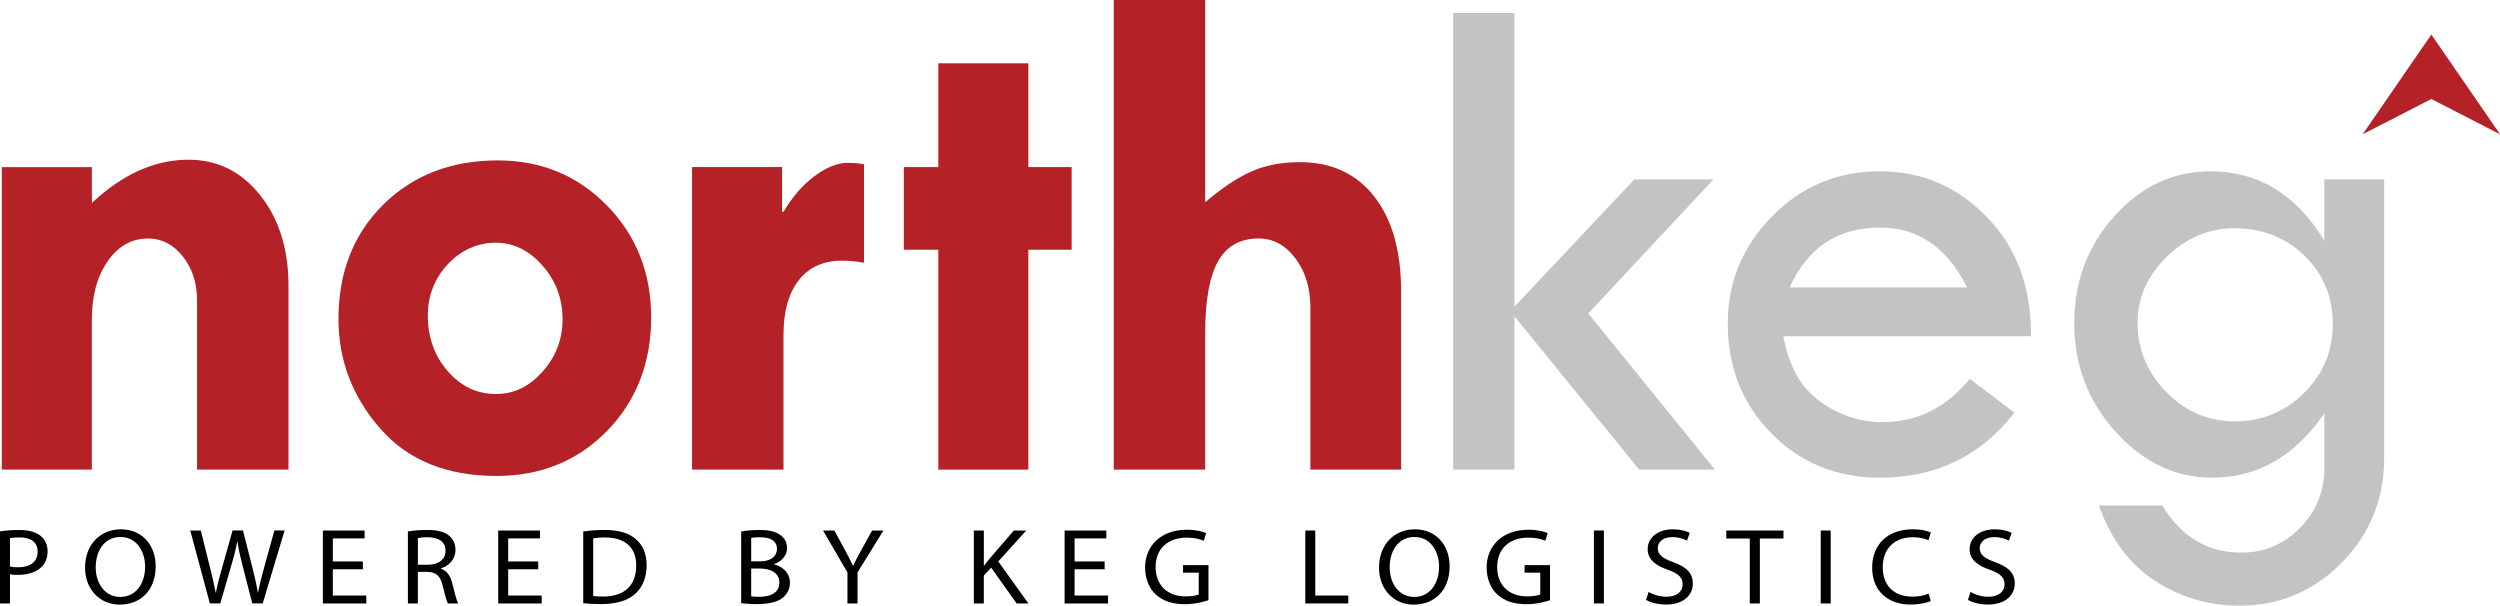
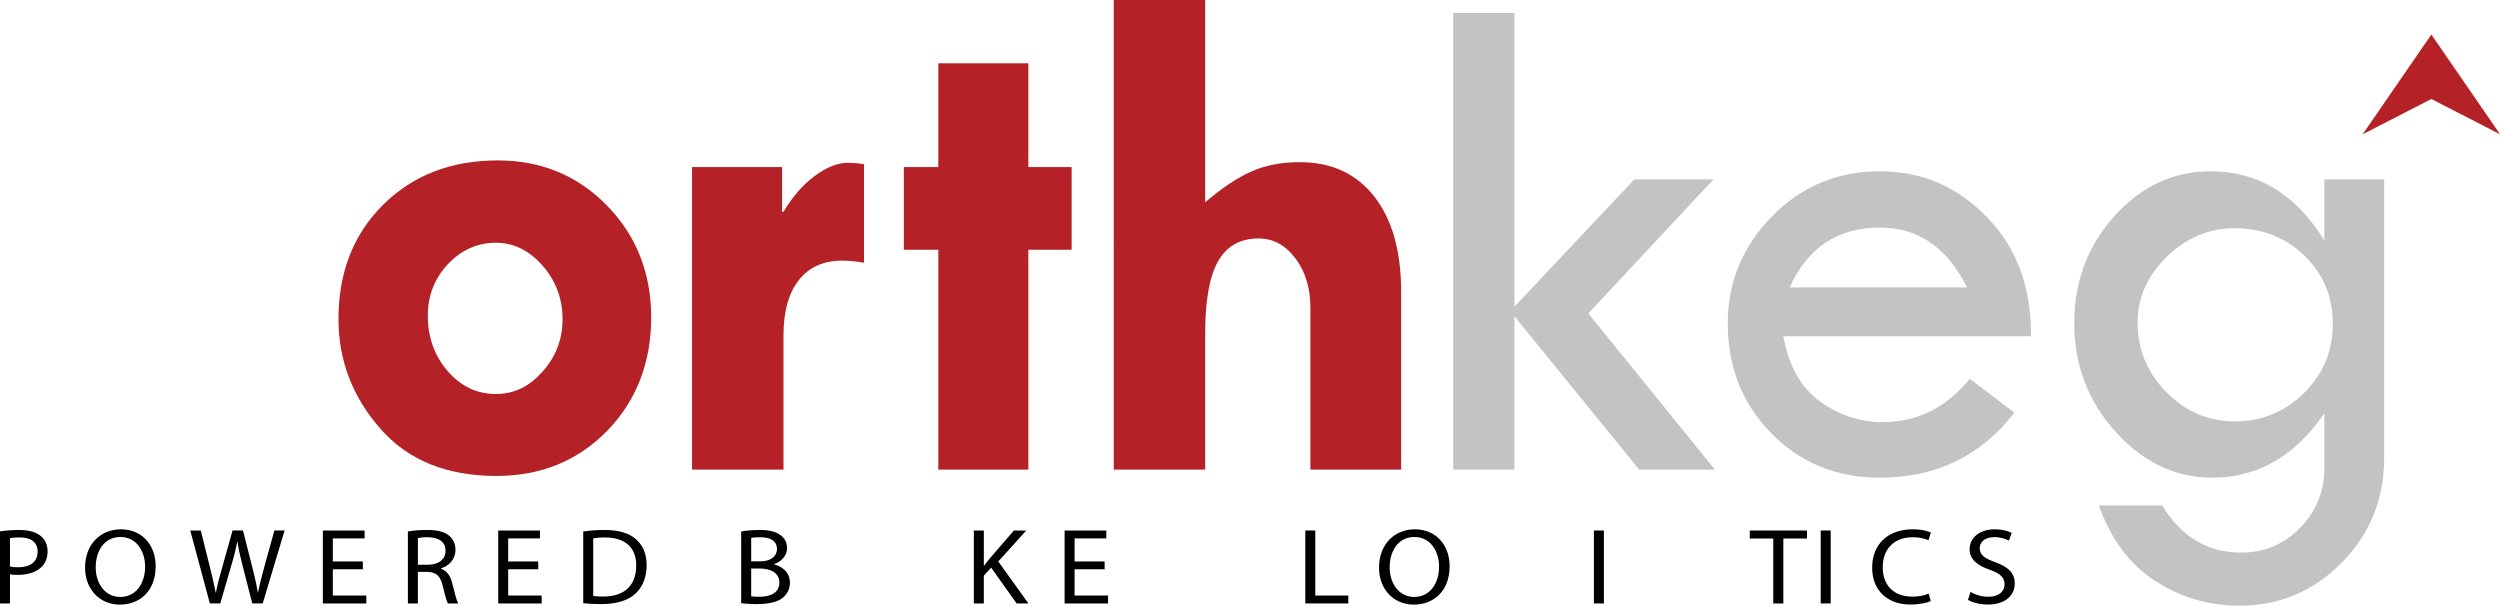
<svg xmlns="http://www.w3.org/2000/svg" id="Layer_2" data-name="Layer 2" viewBox="0 0 1200 290.75">
  <g id="Layer_1-2" data-name="Layer 1">
    <g>
      <polygon points="1167.05 16.58 1134.1 64.42 1134.16 64.42 1167.05 47.51 1199.94 64.42 1200 64.42 1167.05 16.58" style="fill: #b42126; stroke-width: 0px;" />
      <g>
        <g>
          <path d="m375.4,80.2v21.44h.68c4.28-7.2,9.26-12.92,14.94-17.14,5.68-4.22,10.95-6.33,15.79-6.33,2.92,0,5.57.23,7.93.68v47.28c-3.6-.68-7.15-1.01-10.64-1.01-8.89,0-15.79,3.12-20.68,9.37-4.9,6.25-7.34,15-7.34,26.26v64.67h-43.9V80.2h43.22Z" style="fill: #b42126; stroke-width: 0px;" />
          <path d="m450.39,30.39h43.22v49.81h20.77v39.68h-20.77v105.53h-43.22v-105.53h-16.55v-39.68h16.55V30.39Z" style="fill: #b42126; stroke-width: 0px;" />
          <path d="m534.59,0h43.9v97.09c7.88-6.75,15.2-11.65,21.95-14.69,6.75-3.04,14.58-4.56,23.47-4.56,15.2,0,27.1,5.49,35.71,16.46,8.61,10.97,12.92,26.2,12.92,45.67v85.43h-43.56v-77.84c0-9.34-2.39-17.19-7.18-23.55-4.79-6.36-10.67-9.54-17.64-9.54-8.89,0-15.39,3.66-19.5,10.97-4.11,7.32-6.16,18.74-6.16,34.28v65.68h-43.9V0Z" style="fill: #b42126; stroke-width: 0px;" />
        </g>
        <path d="m697.53,6.25h29.38v140.98l57.56-61.12h38.01l-60.09,64.33,60.76,74.97h-36.35l-59.89-73.61v73.61h-29.38V6.25Z" style="fill: #c4c3c3; stroke-width: 0px;" />
        <path d="m162.47,153.14c0-22.4,7.15-40.69,21.44-54.87,14.29-14.18,32.64-21.27,55.04-21.27,20.82,0,38.3,7.23,52.43,21.7,14.12,14.47,21.19,32.39,21.19,53.78s-7.07,39.96-21.19,54.37c-14.13,14.41-31.83,21.61-53.1,21.61-23.98,0-42.61-7.62-55.89-22.88-13.28-15.25-19.92-32.72-19.92-52.42Zm107.55,0c0-9.79-3.21-18.35-9.62-25.66-6.42-7.32-13.9-10.97-22.46-10.97s-16.55,3.44-22.96,10.3c-6.41,6.87-9.62,15.09-9.62,24.65,0,10.47,3.18,19.36,9.54,26.68,6.36,7.32,14.04,10.97,23.05,10.97s16.04-3.57,22.46-10.72c6.41-7.15,9.62-15.56,9.62-25.24Z" style="fill: #b42126; stroke-width: 0px;" />
-         <path d="m44.1,80.21v17.22c14.74-13.84,30.22-20.77,46.43-20.77,13.84,0,25.3,5.68,34.36,17.05,9.06,11.37,13.59,25.89,13.59,43.56v88.14h-43.9v-81.21c0-8.33-2.28-15.37-6.84-21.11-4.56-5.74-10.1-8.61-16.63-8.61-7.88,0-14.35,3.63-19.42,10.89-5.07,7.26-7.6,16.63-7.6,28.11v71.93H.87V80.21h43.22Z" style="fill: #b42126; stroke-width: 0px;" />
        <path d="m974.87,161.41h-118.86c2.59,14.3,8.47,24.73,17.64,31.32,9.17,6.58,19.16,9.88,29.97,9.88,16.66,0,30.62-6.92,41.87-20.77l21.44,16.21c-16.1,20.82-37.65,31.24-64.67,31.24-20.71,0-38.05-7.09-52-21.27-13.96-14.18-20.94-31.8-20.94-52.85,0-19.69,7.06-36.78,21.19-51.24,14.12-14.46,31.38-21.7,51.75-21.7s37.2,7.34,51.5,22.03c14.29,14.69,21.33,33.74,21.11,57.15Zm-115.83-23.47h85.1c-9.45-19.14-23.41-28.7-41.87-28.7-20.15,0-34.56,9.57-43.22,28.7Z" style="fill: #c4c3c3; stroke-width: 0px;" />
        <path d="m1115.7,86.11h28.7v133.72c0,19.69-6.78,36.44-20.35,50.23-13.57,13.79-29.97,20.68-49.22,20.68-14.63,0-28.09-3.97-40.35-11.9-12.27-7.93-21.27-20.01-27.02-36.22h30.39c9.12,15.08,21.78,22.63,37.99,22.63,11.03,0,20.43-3.97,28.2-11.9,7.77-7.93,11.65-17.48,11.65-28.62v-26.34c-14.18,20.6-32.08,30.9-53.69,30.9-17.79,0-33.29-7.34-46.52-22.03-13.23-14.69-19.84-32.05-19.84-52.09s6.44-37.2,19.33-51.5c12.89-14.29,28.22-21.44,46.01-21.44,22.96,0,41.2,11.09,54.7,33.26v-29.38Zm4.05,69.39c0-13.06-4.53-23.98-13.59-32.76-9.06-8.78-20.29-13.17-33.68-13.17-12.27,0-23.08,4.56-32.42,13.68-9.34,9.12-14.01,19.64-14.01,31.57,0,12.95,4.62,24.09,13.85,33.43,9.23,9.35,20.2,14.01,32.92,14.01s24-4.56,33.18-13.68c9.17-9.12,13.76-20.15,13.76-33.09Z" style="fill: #c4c3c3; stroke-width: 0px;" />
      </g>
      <g>
        <path d="m0,255.06c2.31-.36,5.34-.67,9.19-.67,4.73,0,8.2,1.04,10.4,2.91,2.04,1.66,3.25,4.21,3.25,7.32s-.99,5.66-2.86,7.48c-2.53,2.54-6.66,3.84-11.34,3.84-1.43,0-2.75-.05-3.85-.31v14.02H0v-34.59Zm4.79,16.88c1.05.26,2.37.36,3.96.36,5.78,0,9.3-2.65,9.3-7.48s-3.47-6.86-8.75-6.86c-2.09,0-3.69.16-4.51.36v13.61Z" style="stroke-width: 0px;" />
        <path d="m74.72,271.78c0,12.05-7.76,18.44-17.22,18.44s-16.67-7.17-16.67-17.76c0-11.12,7.32-18.39,17.22-18.39s16.67,7.32,16.67,17.71Zm-28.78.57c0,7.48,4.29,14.18,11.83,14.18s11.89-6.6,11.89-14.54c0-6.96-3.85-14.23-11.83-14.23s-11.89,6.91-11.89,14.6Z" style="stroke-width: 0px;" />
        <path d="m100.73,289.65l-9.41-35.01h5.06l4.4,17.71c1.1,4.36,2.09,8.72,2.75,12.1h.11c.6-3.48,1.76-7.64,3.03-12.16l4.95-17.66h5.01l4.51,17.76c1.05,4.16,2.04,8.31,2.59,12h.11c.77-3.84,1.81-7.74,2.97-12.1l4.9-17.66h4.9l-10.51,35.01h-5.01l-4.68-18.23c-1.16-4.47-1.93-7.9-2.42-11.43h-.11c-.66,3.48-1.49,6.91-2.86,11.43l-5.28,18.23h-5.01Z" style="stroke-width: 0px;" />
        <path d="m174.18,273.24h-14.42v12.62h16.07v3.79h-20.86v-35.01h20.03v3.79h-15.24v11.06h14.42v3.74Z" style="stroke-width: 0px;" />
        <path d="m195.79,255.11c2.42-.47,5.89-.73,9.19-.73,5.12,0,8.42.88,10.73,2.86,1.87,1.56,2.92,3.95,2.92,6.65,0,4.62-3.08,7.69-6.99,8.93v.15c2.86.94,4.57,3.43,5.45,7.07,1.21,4.88,2.09,8.26,2.86,9.61h-4.95c-.6-.99-1.43-4-2.48-8.36-1.1-4.83-3.08-6.65-7.43-6.8h-4.51v15.17h-4.79v-34.54Zm4.79,15.95h4.9c5.12,0,8.37-2.65,8.37-6.65,0-4.52-3.47-6.49-8.53-6.54-2.31,0-3.96.21-4.73.41v12.78Z" style="stroke-width: 0px;" />
        <path d="m258.35,273.24h-14.42v12.62h16.07v3.79h-20.86v-35.01h20.03v3.79h-15.24v11.06h14.42v3.74Z" style="stroke-width: 0px;" />
        <path d="m279.96,255.11c2.92-.42,6.38-.73,10.18-.73,6.88,0,11.78,1.51,15.02,4.36,3.3,2.86,5.23,6.91,5.23,12.57s-1.87,10.39-5.34,13.61c-3.47,3.27-9.19,5.04-16.4,5.04-3.41,0-6.27-.15-8.69-.41v-34.44Zm4.79,30.96c1.21.21,2.97.26,4.84.26,10.23,0,15.79-5.4,15.79-14.86.06-8.26-4.9-13.5-15.02-13.5-2.48,0-4.35.21-5.61.47v27.63Z" style="stroke-width: 0px;" />
        <path d="m355.77,255.11c2.09-.42,5.39-.73,8.75-.73,4.79,0,7.87.78,10.18,2.55,1.92,1.35,3.08,3.43,3.08,6.18,0,3.37-2.37,6.34-6.27,7.69v.1c3.52.83,7.65,3.58,7.65,8.78,0,3.01-1.26,5.3-3.14,7.01-2.59,2.23-6.77,3.27-12.82,3.27-3.3,0-5.83-.21-7.43-.41v-34.44Zm4.79,14.34h4.35c5.06,0,8.04-2.49,8.04-5.87,0-4.1-3.3-5.71-8.14-5.71-2.2,0-3.47.15-4.24.31v11.27Zm0,16.78c.93.16,2.31.21,4.02.21,4.95,0,9.52-1.71,9.52-6.81,0-4.78-4.35-6.75-9.57-6.75h-3.96v13.35Z" style="stroke-width: 0px;" />
-         <path d="m406.77,289.65v-14.86l-11.72-20.15h5.45l5.23,9.66c1.43,2.65,2.53,4.78,3.69,7.22h.11c1.05-2.29,2.31-4.57,3.74-7.22l5.34-9.66h5.45l-12.44,20.1v14.91h-4.84Z" style="stroke-width: 0px;" />
        <path d="m467.45,254.64h4.79v16.88h.16c.99-1.35,1.98-2.6,2.92-3.74l11.34-13.14h5.94l-13.43,14.86,14.47,20.15h-5.67l-12.22-17.19-3.52,3.84v13.35h-4.79v-35.01Z" style="stroke-width: 0px;" />
        <path d="m530.22,273.24h-14.42v12.62h16.07v3.79h-20.86v-35.01h20.03v3.79h-15.24v11.06h14.42v3.74Z" style="stroke-width: 0px;" />
-         <path d="m580.07,288.09c-2.15.73-6.38,1.92-11.39,1.92-5.61,0-10.24-1.35-13.87-4.62-3.19-2.91-5.17-7.58-5.17-13.04.06-10.44,7.65-18.08,20.08-18.08,4.29,0,7.65.88,9.25,1.61l-1.16,3.69c-1.98-.83-4.46-1.51-8.2-1.51-9.02,0-14.91,5.3-14.91,14.07s5.67,14.13,14.31,14.13c3.14,0,5.28-.41,6.38-.93v-10.44h-7.54v-3.63h12.22v16.83Z" style="stroke-width: 0px;" />
        <path d="m626.55,254.64h4.79v31.22h15.85v3.79h-20.64v-35.01Z" style="stroke-width: 0px;" />
        <path d="m695.82,271.78c0,12.05-7.76,18.44-17.22,18.44s-16.67-7.17-16.67-17.76c0-11.12,7.32-18.39,17.22-18.39s16.67,7.32,16.67,17.71Zm-28.78.57c0,7.48,4.29,14.18,11.83,14.18s11.89-6.6,11.89-14.54c0-6.96-3.85-14.23-11.83-14.23s-11.89,6.91-11.89,14.6Z" style="stroke-width: 0px;" />
-         <path d="m744.01,288.09c-2.15.73-6.38,1.92-11.39,1.92-5.61,0-10.24-1.35-13.87-4.62-3.19-2.91-5.17-7.58-5.17-13.04.06-10.44,7.65-18.08,20.08-18.08,4.29,0,7.65.88,9.25,1.61l-1.16,3.69c-1.98-.83-4.46-1.51-8.2-1.51-9.03,0-14.91,5.3-14.91,14.07s5.67,14.13,14.31,14.13c3.14,0,5.28-.41,6.38-.93v-10.44h-7.54v-3.63h12.22v16.83Z" style="stroke-width: 0px;" />
        <path d="m769.86,254.64v35.01h-4.79v-35.01h4.79Z" style="stroke-width: 0px;" />
-         <path d="m791.31,284.15c2.15,1.25,5.28,2.29,8.59,2.29,4.9,0,7.76-2.44,7.76-5.97,0-3.27-1.98-5.14-6.99-6.96-6.05-2.03-9.79-4.99-9.79-9.92,0-5.45,4.79-9.51,12-9.51,3.8,0,6.55.83,8.2,1.71l-1.32,3.69c-1.21-.62-3.69-1.66-7.04-1.66-5.06,0-6.99,2.86-6.99,5.25,0,3.27,2.25,4.88,7.37,6.75,6.27,2.29,9.46,5.14,9.46,10.28,0,5.4-4.24,10.08-12.99,10.08-3.58,0-7.48-.99-9.47-2.24l1.21-3.79Z" style="stroke-width: 0px;" />
-         <path d="m839.89,258.49h-11.28v-3.84h27.46v3.84h-11.34v31.17h-4.84v-31.17Z" style="stroke-width: 0px;" />
+         <path d="m839.89,258.49v-3.84h27.46v3.84h-11.34v31.17h-4.84v-31.17Z" style="stroke-width: 0px;" />
        <path d="m878.73,254.64v35.01h-4.79v-35.01h4.79Z" style="stroke-width: 0px;" />
        <path d="m926.76,288.51c-1.76.83-5.28,1.66-9.8,1.66-10.45,0-18.32-6.23-18.32-17.71s7.87-18.39,19.37-18.39c4.62,0,7.54.93,8.8,1.56l-1.15,3.69c-1.82-.83-4.4-1.45-7.48-1.45-8.69,0-14.47,5.25-14.47,14.44,0,8.57,5.23,14.08,14.25,14.08,2.91,0,5.89-.57,7.81-1.45l.99,3.58Z" style="stroke-width: 0px;" />
        <path d="m945.84,284.15c2.15,1.25,5.28,2.29,8.59,2.29,4.9,0,7.76-2.44,7.76-5.97,0-3.27-1.98-5.14-6.99-6.96-6.05-2.03-9.79-4.99-9.79-9.92,0-5.45,4.79-9.51,12-9.51,3.8,0,6.55.83,8.2,1.71l-1.32,3.69c-1.21-.62-3.69-1.66-7.04-1.66-5.06,0-6.99,2.86-6.99,5.25,0,3.27,2.25,4.88,7.37,6.75,6.27,2.29,9.46,5.14,9.46,10.28,0,5.4-4.24,10.08-12.99,10.08-3.58,0-7.48-.99-9.47-2.24l1.21-3.79Z" style="stroke-width: 0px;" />
      </g>
    </g>
  </g>
</svg>